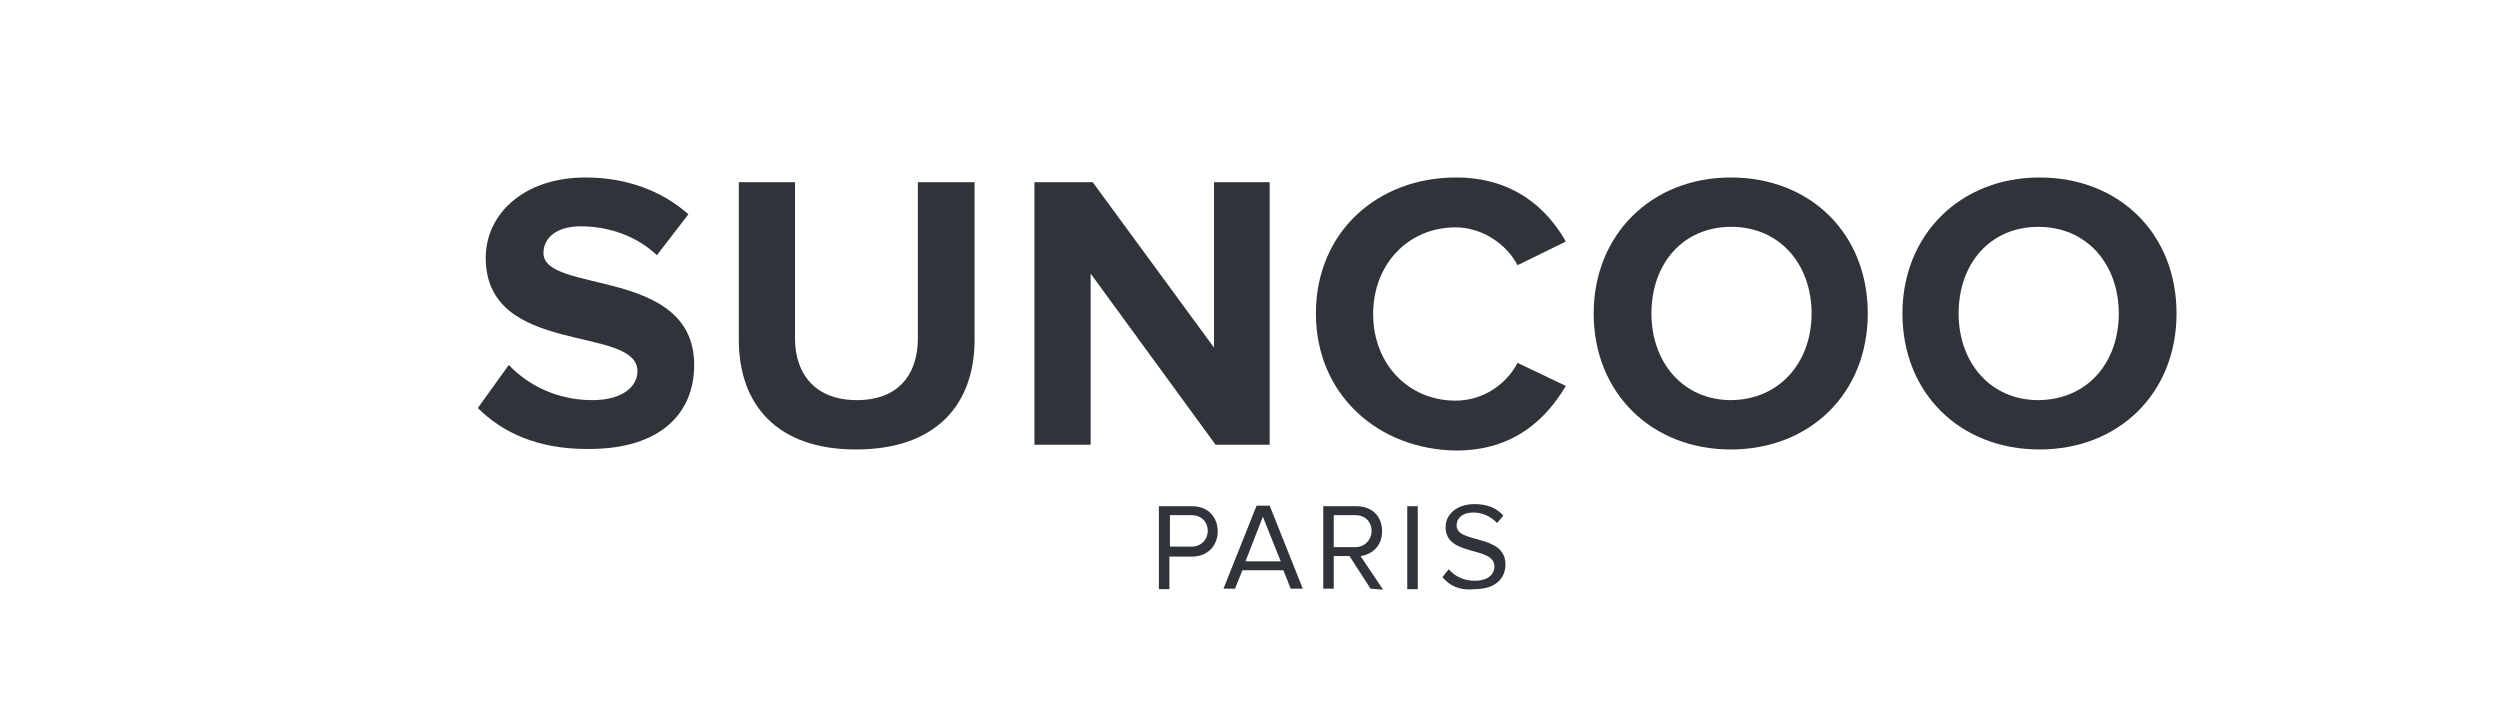
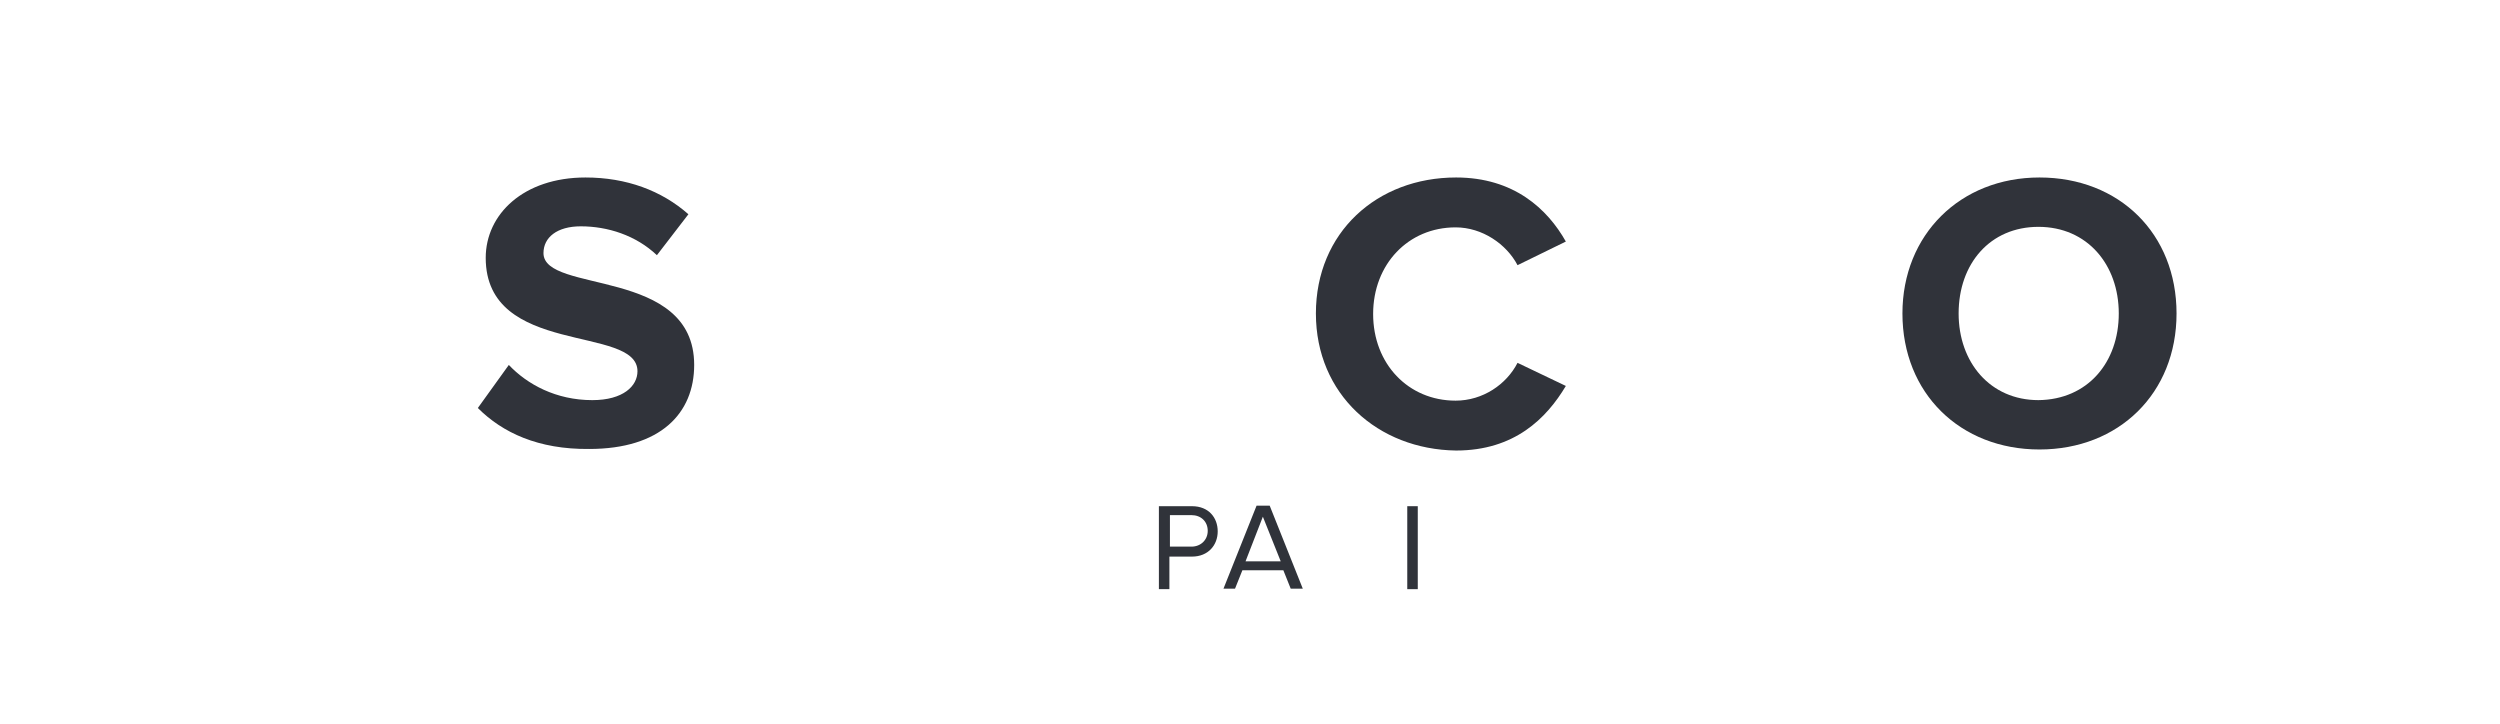
<svg xmlns="http://www.w3.org/2000/svg" version="1.1" id="Слой_1" x="0px" y="0px" viewBox="0 0 476.1 137.9" style="enable-background:new 0 0 476.1 137.9;" xml:space="preserve">
  <style type="text/css">
	.st0{fill:#30333A;}
</style>
  <g>
    <g>
      <path class="st0" d="M91,77.7l5.9-8.2c3.5,3.7,9,6.7,15.9,6.7c5.9,0,8.6-2.7,8.6-5.5c0-8.9-28.9-2.7-28.9-21.6    c0-8.3,7.2-15.3,19-15.3c7.8,0,14.5,2.5,19.6,7l-6,7.8c-4-3.8-9.4-5.5-14.5-5.5c-4.5,0-7.1,2.1-7.1,5.1c0,7.8,28.7,2.6,28.7,21.3    c0,9.2-6.4,16-20,16C102.5,85.6,95.7,82.4,91,77.7" />
    </g>
    <g>
-       <path class="st0" d="M140.7,64.7v-30h10.7v29.7c0,7,4,11.8,11.8,11.8s11.6-4.8,11.6-11.8V34.7h10.8v30c0,12.4-7.4,20.9-22.6,20.9    C148,85.6,140.7,77.1,140.7,64.7" />
-     </g>
+       </g>
    <g>
-       <polygon class="st0" points="231.5,84.7 207.7,52.1 207.7,84.7 197,84.7 197,34.7 208.1,34.7 231.2,66.2 231.2,34.7 241.8,34.7     241.8,84.7   " />
-     </g>
+       </g>
    <g>
      <path class="st0" d="M250.6,59.7c0-15.4,11.6-25.9,26.7-25.9c11,0,17.4,6,20.9,12.2l-9.2,4.5c-2.1-4-6.7-7.2-11.8-7.2    c-9,0-15.7,7-15.7,16.5s6.7,16.5,15.7,16.5c5.2,0,9.7-3.1,11.8-7.2l9.2,4.4c-3.7,6.2-9.8,12.3-20.9,12.3    C262.4,85.6,250.6,75.1,250.6,59.7" />
    </g>
    <g>
-       <path class="st0" d="M303.5,59.7c0-15,11-25.9,26.1-25.9c15.2,0,26.1,10.7,26.1,25.9s-11,25.9-26.1,25.9    C314.6,85.6,303.5,74.9,303.5,59.7 M345,59.7c0-9.3-6-16.5-15.3-16.5c-9.2,0-15.2,7-15.2,16.5c0,9.3,6,16.5,15.2,16.5    C338.9,76.1,345,69,345,59.7" />
-     </g>
+       </g>
    <g>
      <path class="st0" d="M362.3,59.7c0-15,11-25.9,26.1-25.9c15.2,0,26.1,10.7,26.1,25.9s-11,25.9-26.1,25.9    C373.3,85.6,362.3,74.9,362.3,59.7 M403.5,59.7c0-9.3-6-16.5-15.3-16.5c-9.2,0-15.2,7-15.2,16.5c0,9.3,6,16.5,15.2,16.5    C397.6,76.1,403.5,69,403.5,59.7" />
    </g>
    <g>
      <path class="st0" d="M220.7,112.1V96.4h6.3c3.2,0,4.9,2.2,4.9,4.8s-1.8,4.8-4.9,4.8h-4.3v6.2H220.7L220.7,112.1z M230,101.1    c0-1.8-1.3-3-3.1-3h-4.1v6h4.1C228.7,104.1,230,102.8,230,101.1" />
    </g>
    <g>
      <path class="st0" d="M245.8,112.1l-1.4-3.5h-7.8l-1.4,3.5h-2.2l6.3-15.8h2.5l6.3,15.8C248.1,112.1,245.8,112.1,245.8,112.1z     M240.5,98.4l-3.3,8.5h6.7L240.5,98.4z" />
    </g>
    <g>
-       <path class="st0" d="M261,112.1l-4-6.2H254v6.2h-2V96.4h6.3c2.9,0,4.9,1.8,4.9,4.8c0,2.9-2,4.4-4.1,4.7l4.3,6.4L261,112.1    L261,112.1z M261.2,101.1c0-1.8-1.3-3-3.1-3H254v6.1h4.1C259.9,104.2,261.2,102.8,261.2,101.1" />
-     </g>
+       </g>
    <g>
      <rect x="268" y="96.4" class="st0" width="2" height="15.8" />
    </g>
    <g>
-       <path class="st0" d="M274.7,109.9l1.2-1.5c1,1.2,2.7,2.2,4.9,2.2c2.9,0,3.8-1.5,3.8-2.7c0-4-9.3-1.8-9.3-7.5    c0-2.6,2.3-4.4,5.5-4.4c2.5,0,4.3,0.8,5.5,2.2l-1.2,1.4c-1.2-1.3-2.9-2-4.5-2c-2,0-3.2,1-3.2,2.5c0,3.5,9.3,1.5,9.3,7.4    c0,2.3-1.5,4.7-5.9,4.7C277.9,112.5,276,111.5,274.7,109.9" />
-     </g>
+       </g>
  </g>
</svg>